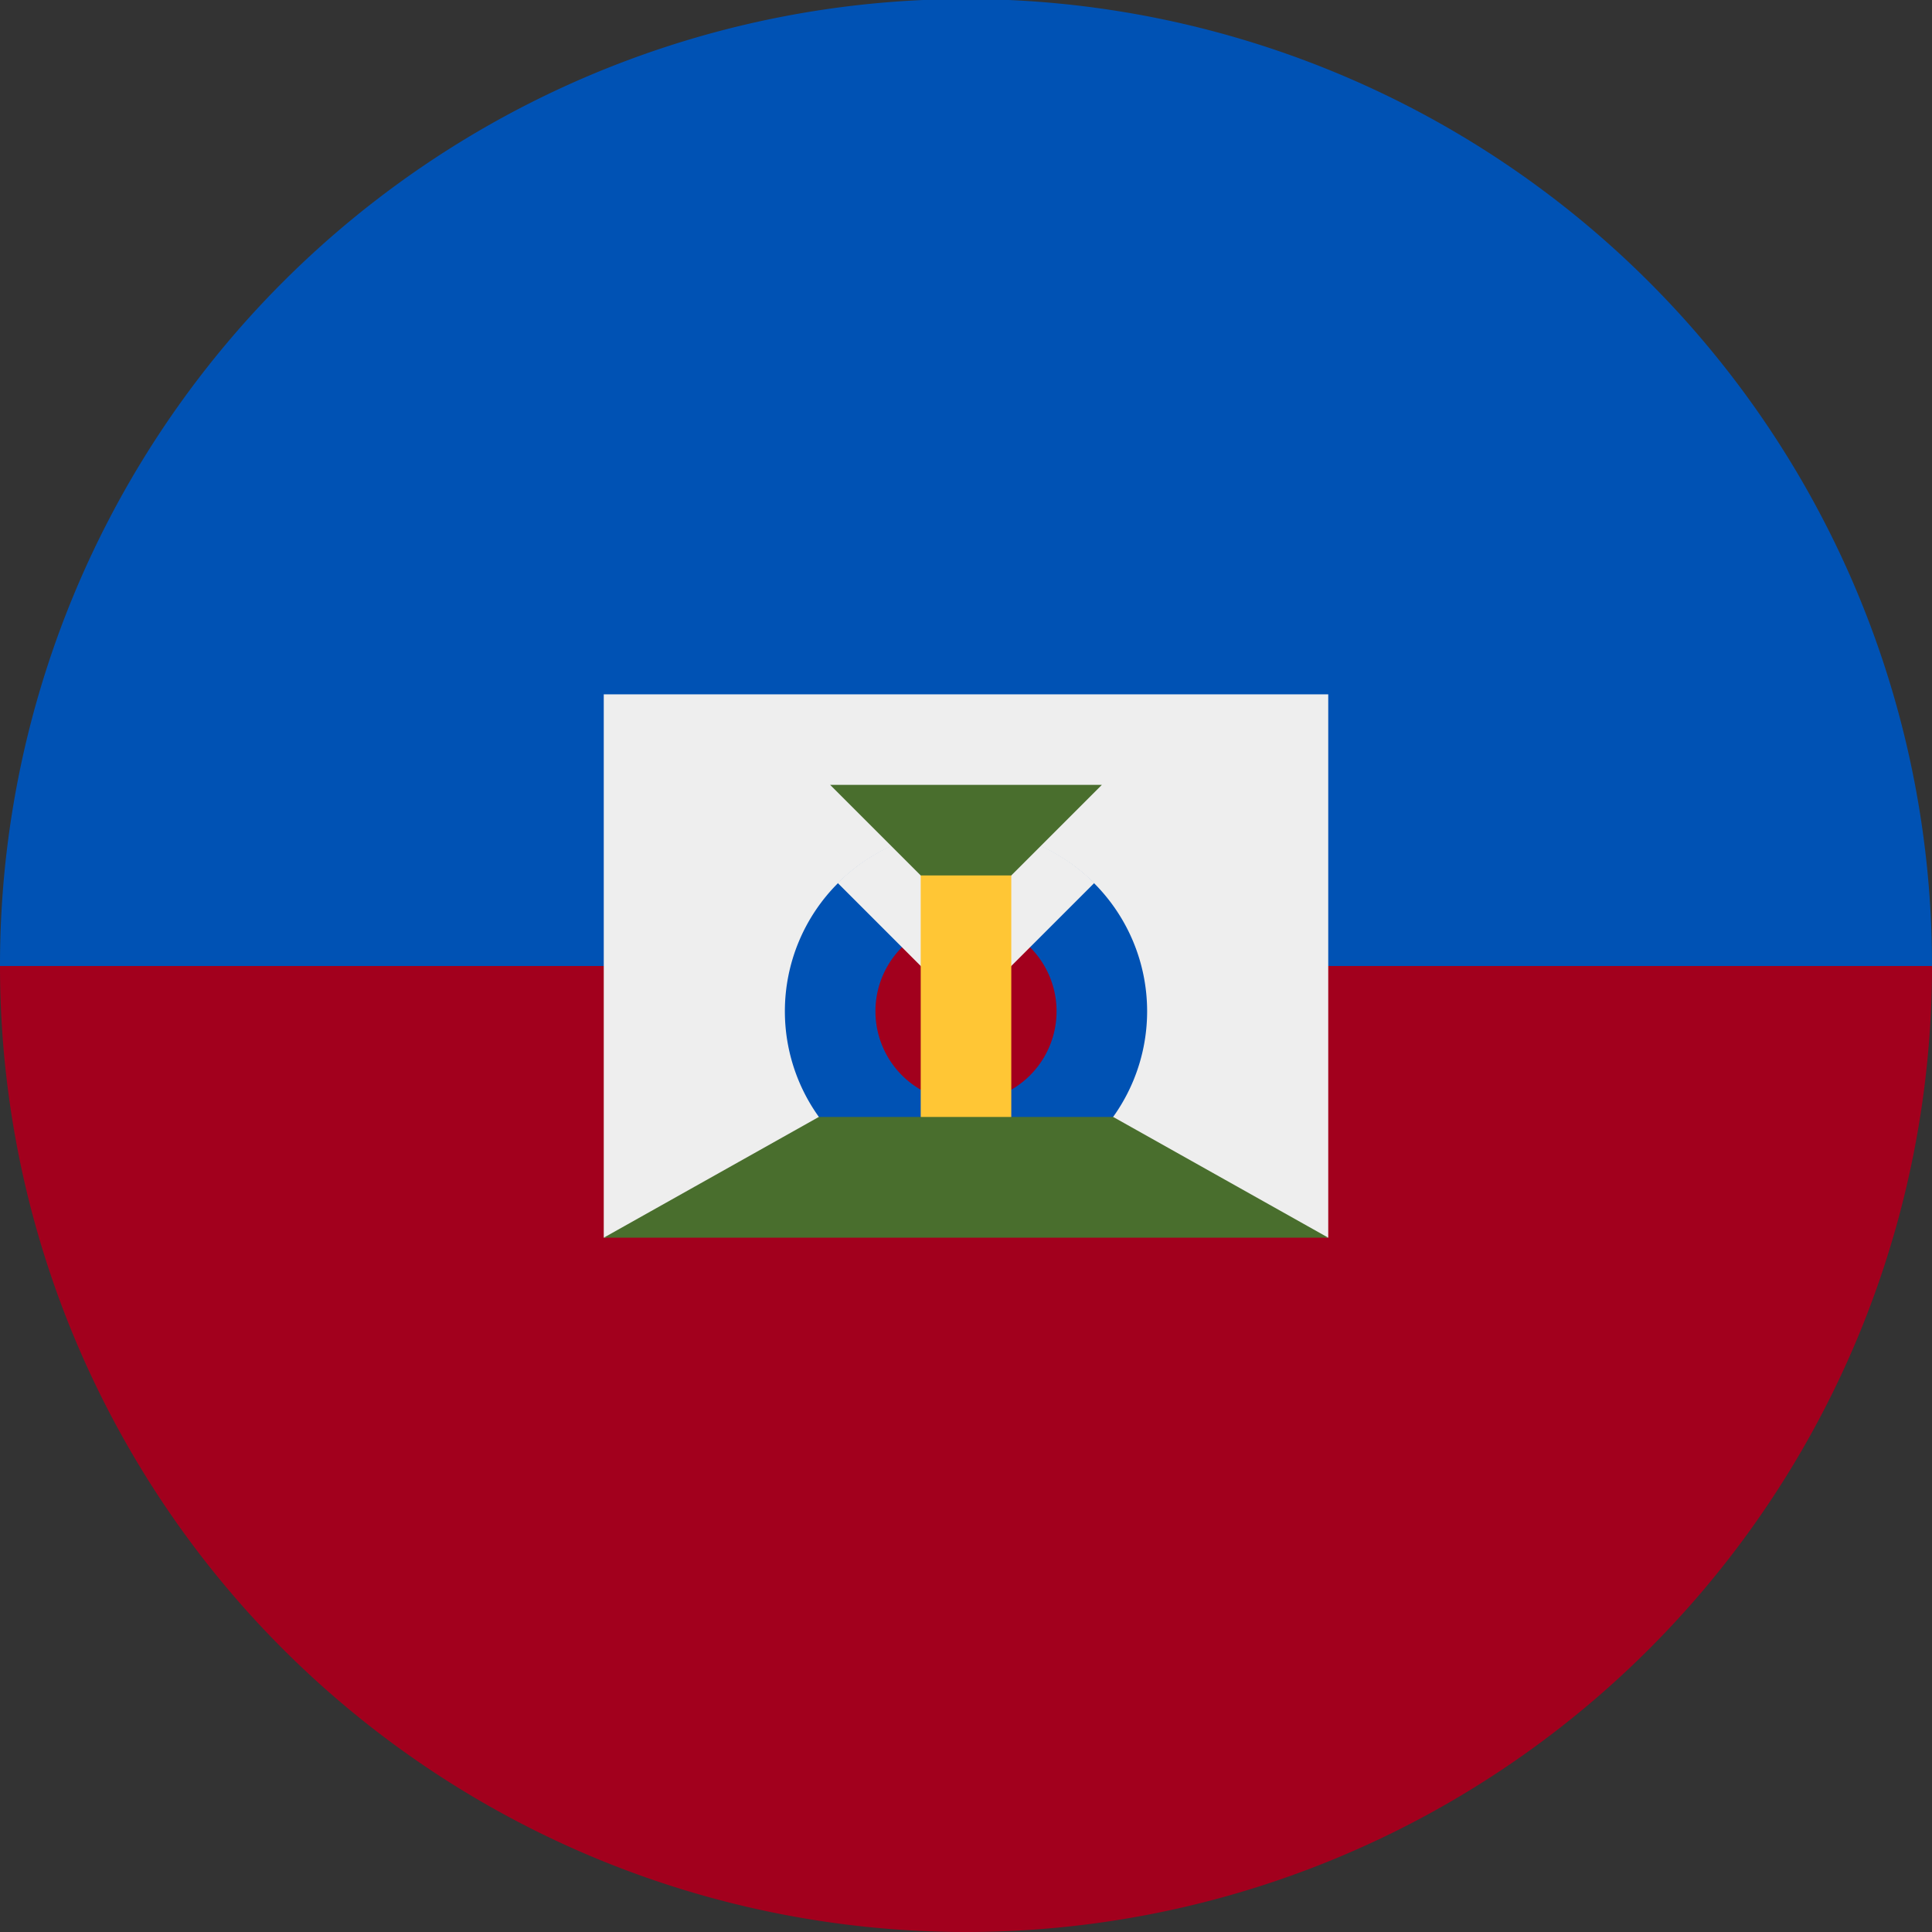
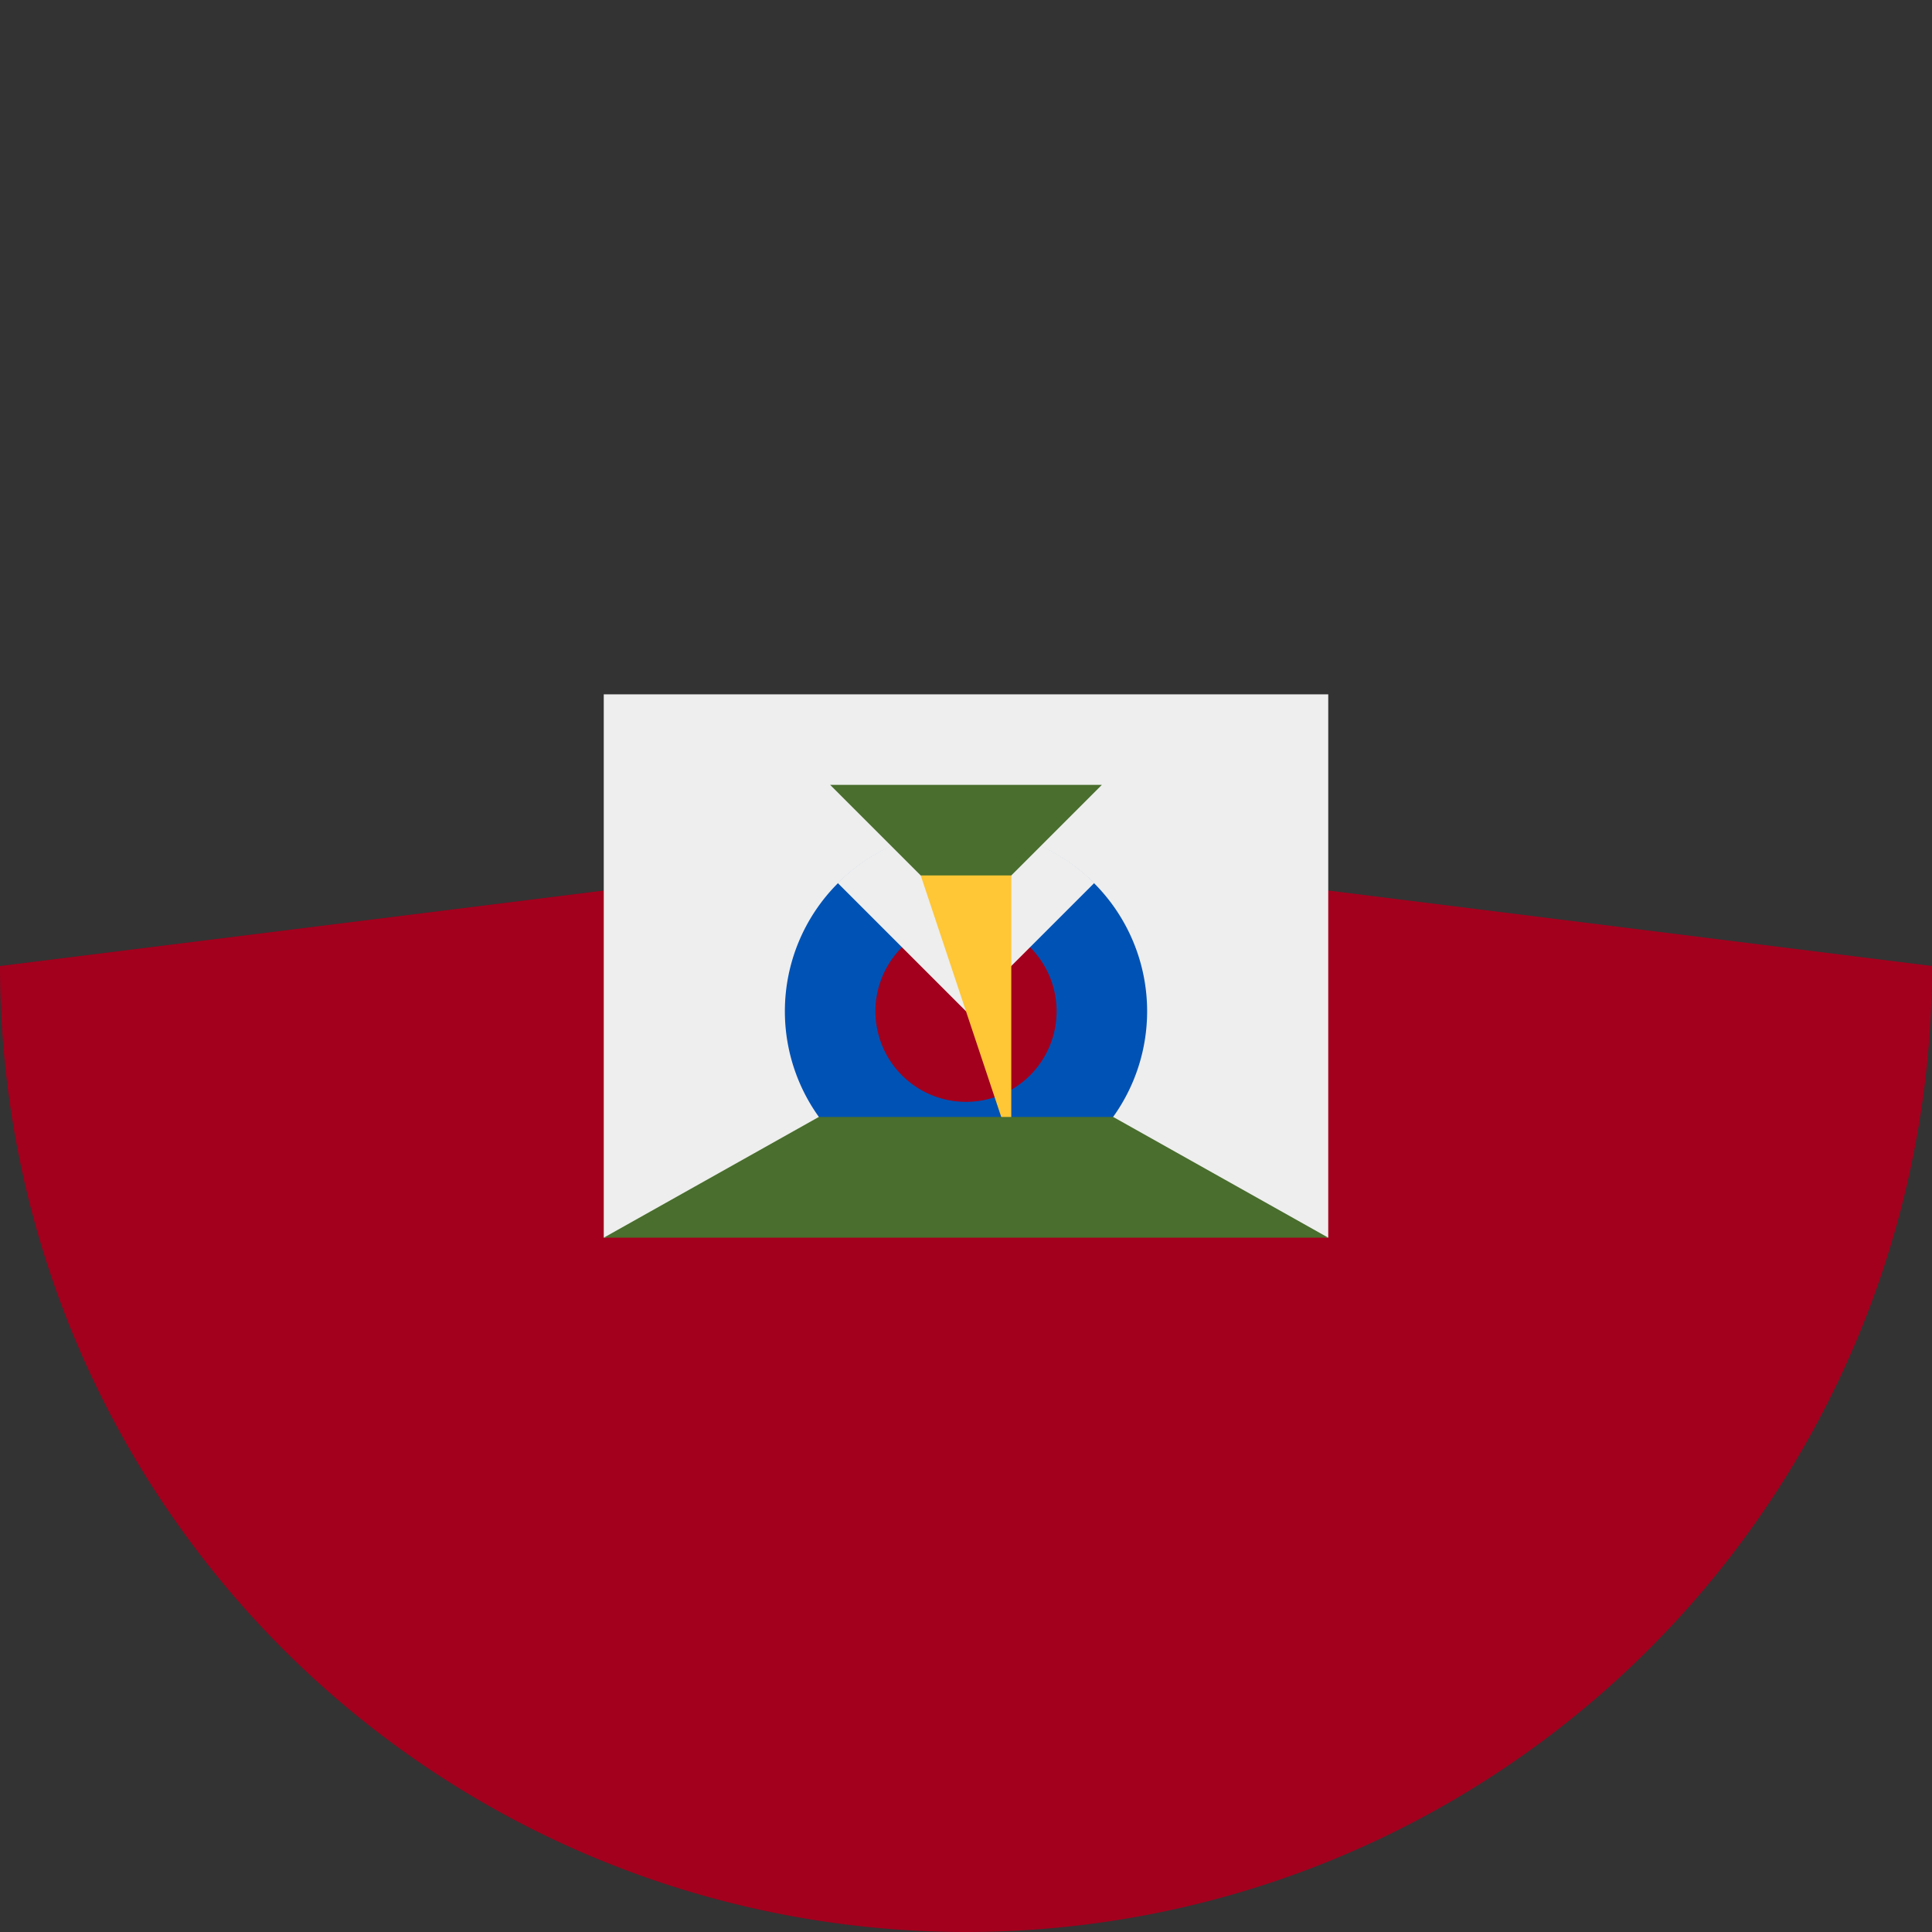
<svg xmlns="http://www.w3.org/2000/svg" width="512" height="512" fill="none">
  <rect width="100%" height="100%" fill="#333333" stroke="none" />
  <path fill="#A2001D" d="M256 512a256 256 0 0 0 256-255.5v-.5l-256-32L0 256a256 256 0 0 0 256 256" />
-   <path fill="#0052B4" d="M512 255.5v.5H0a256 256 0 0 1 512-.5" />
  <path fill="#EEE" d="m352 328-96-12-96 12V184h192z" />
  <path fill="#0052B4" d="M256 316a48 48 0 1 0 0-96 48 48 0 0 0 0 96" />
  <path fill="#A2001D" d="M256 292a24 24 0 1 0 0-48 24 24 0 0 0 0 48" />
  <path fill="#EEE" d="M222 234a48 48 0 0 1 68 0l-34 34z" />
  <path fill="#496E2D" d="M220 208h72l-36 36z" />
-   <path fill="#FFC635" d="M244 232h24v72h-24z" />
+   <path fill="#FFC635" d="M244 232h24v72z" />
  <path fill="#496E2D" d="M295 296h-78l-57 32h192z" />
</svg>